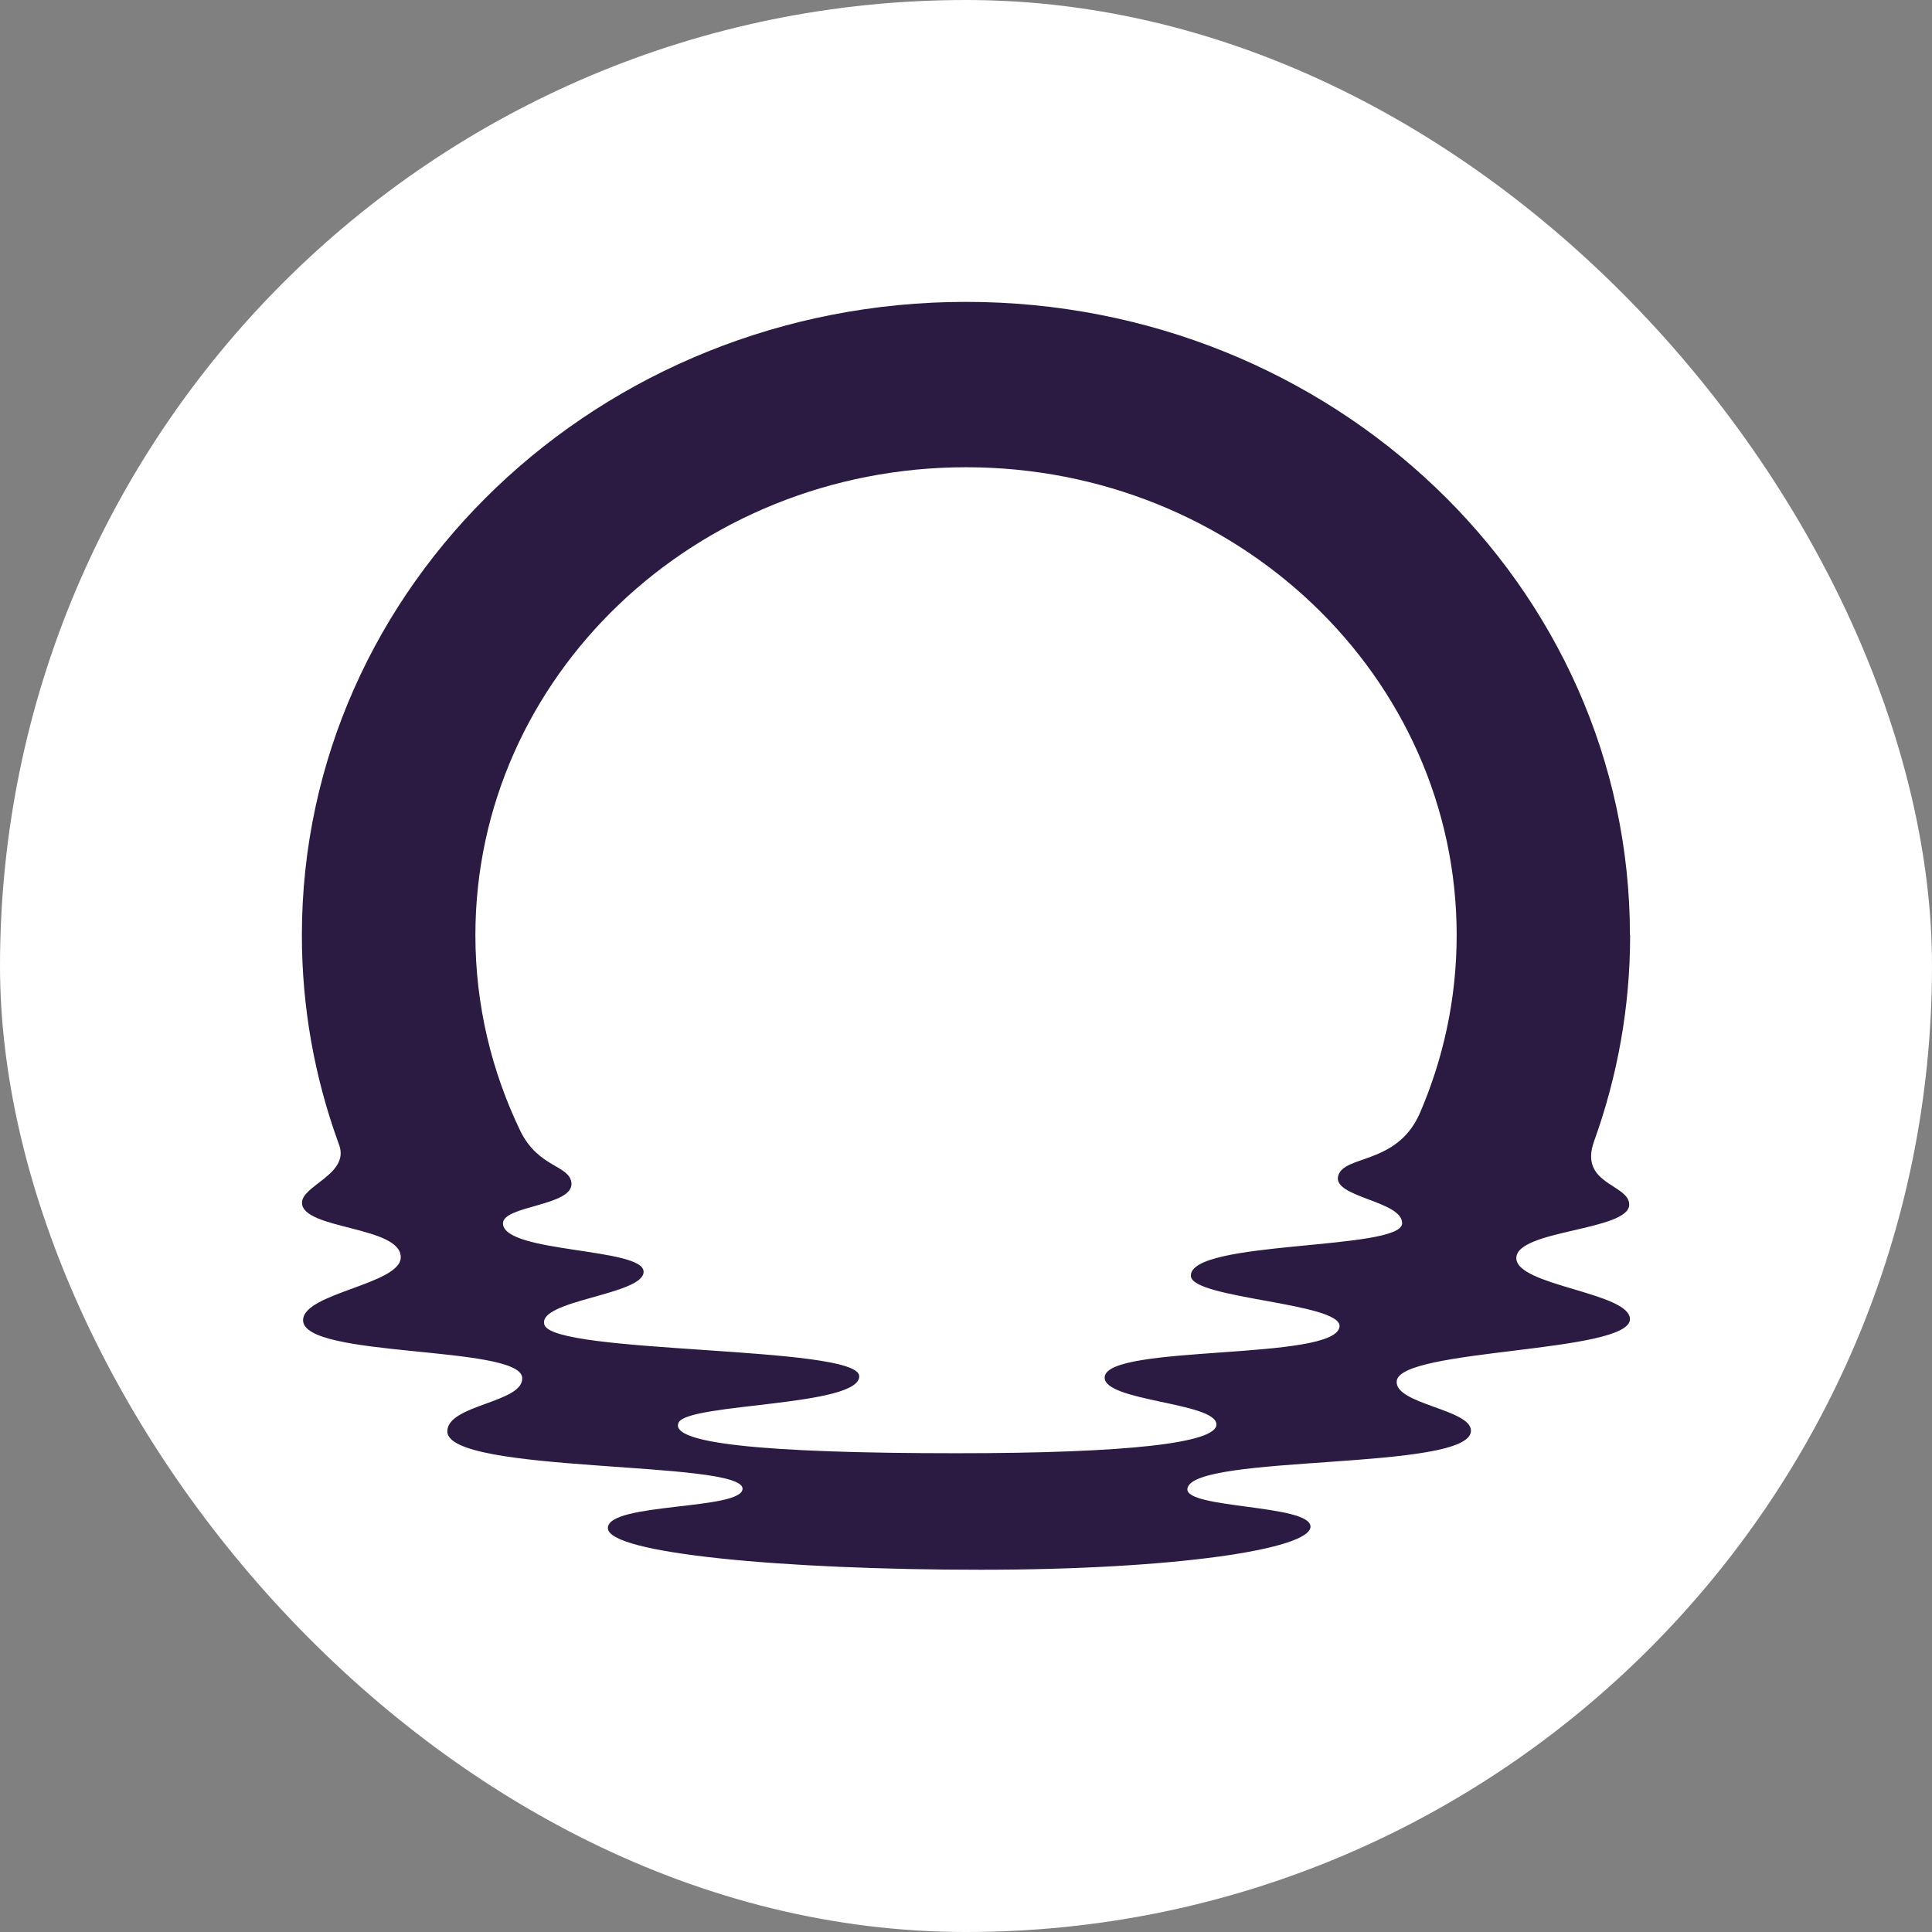
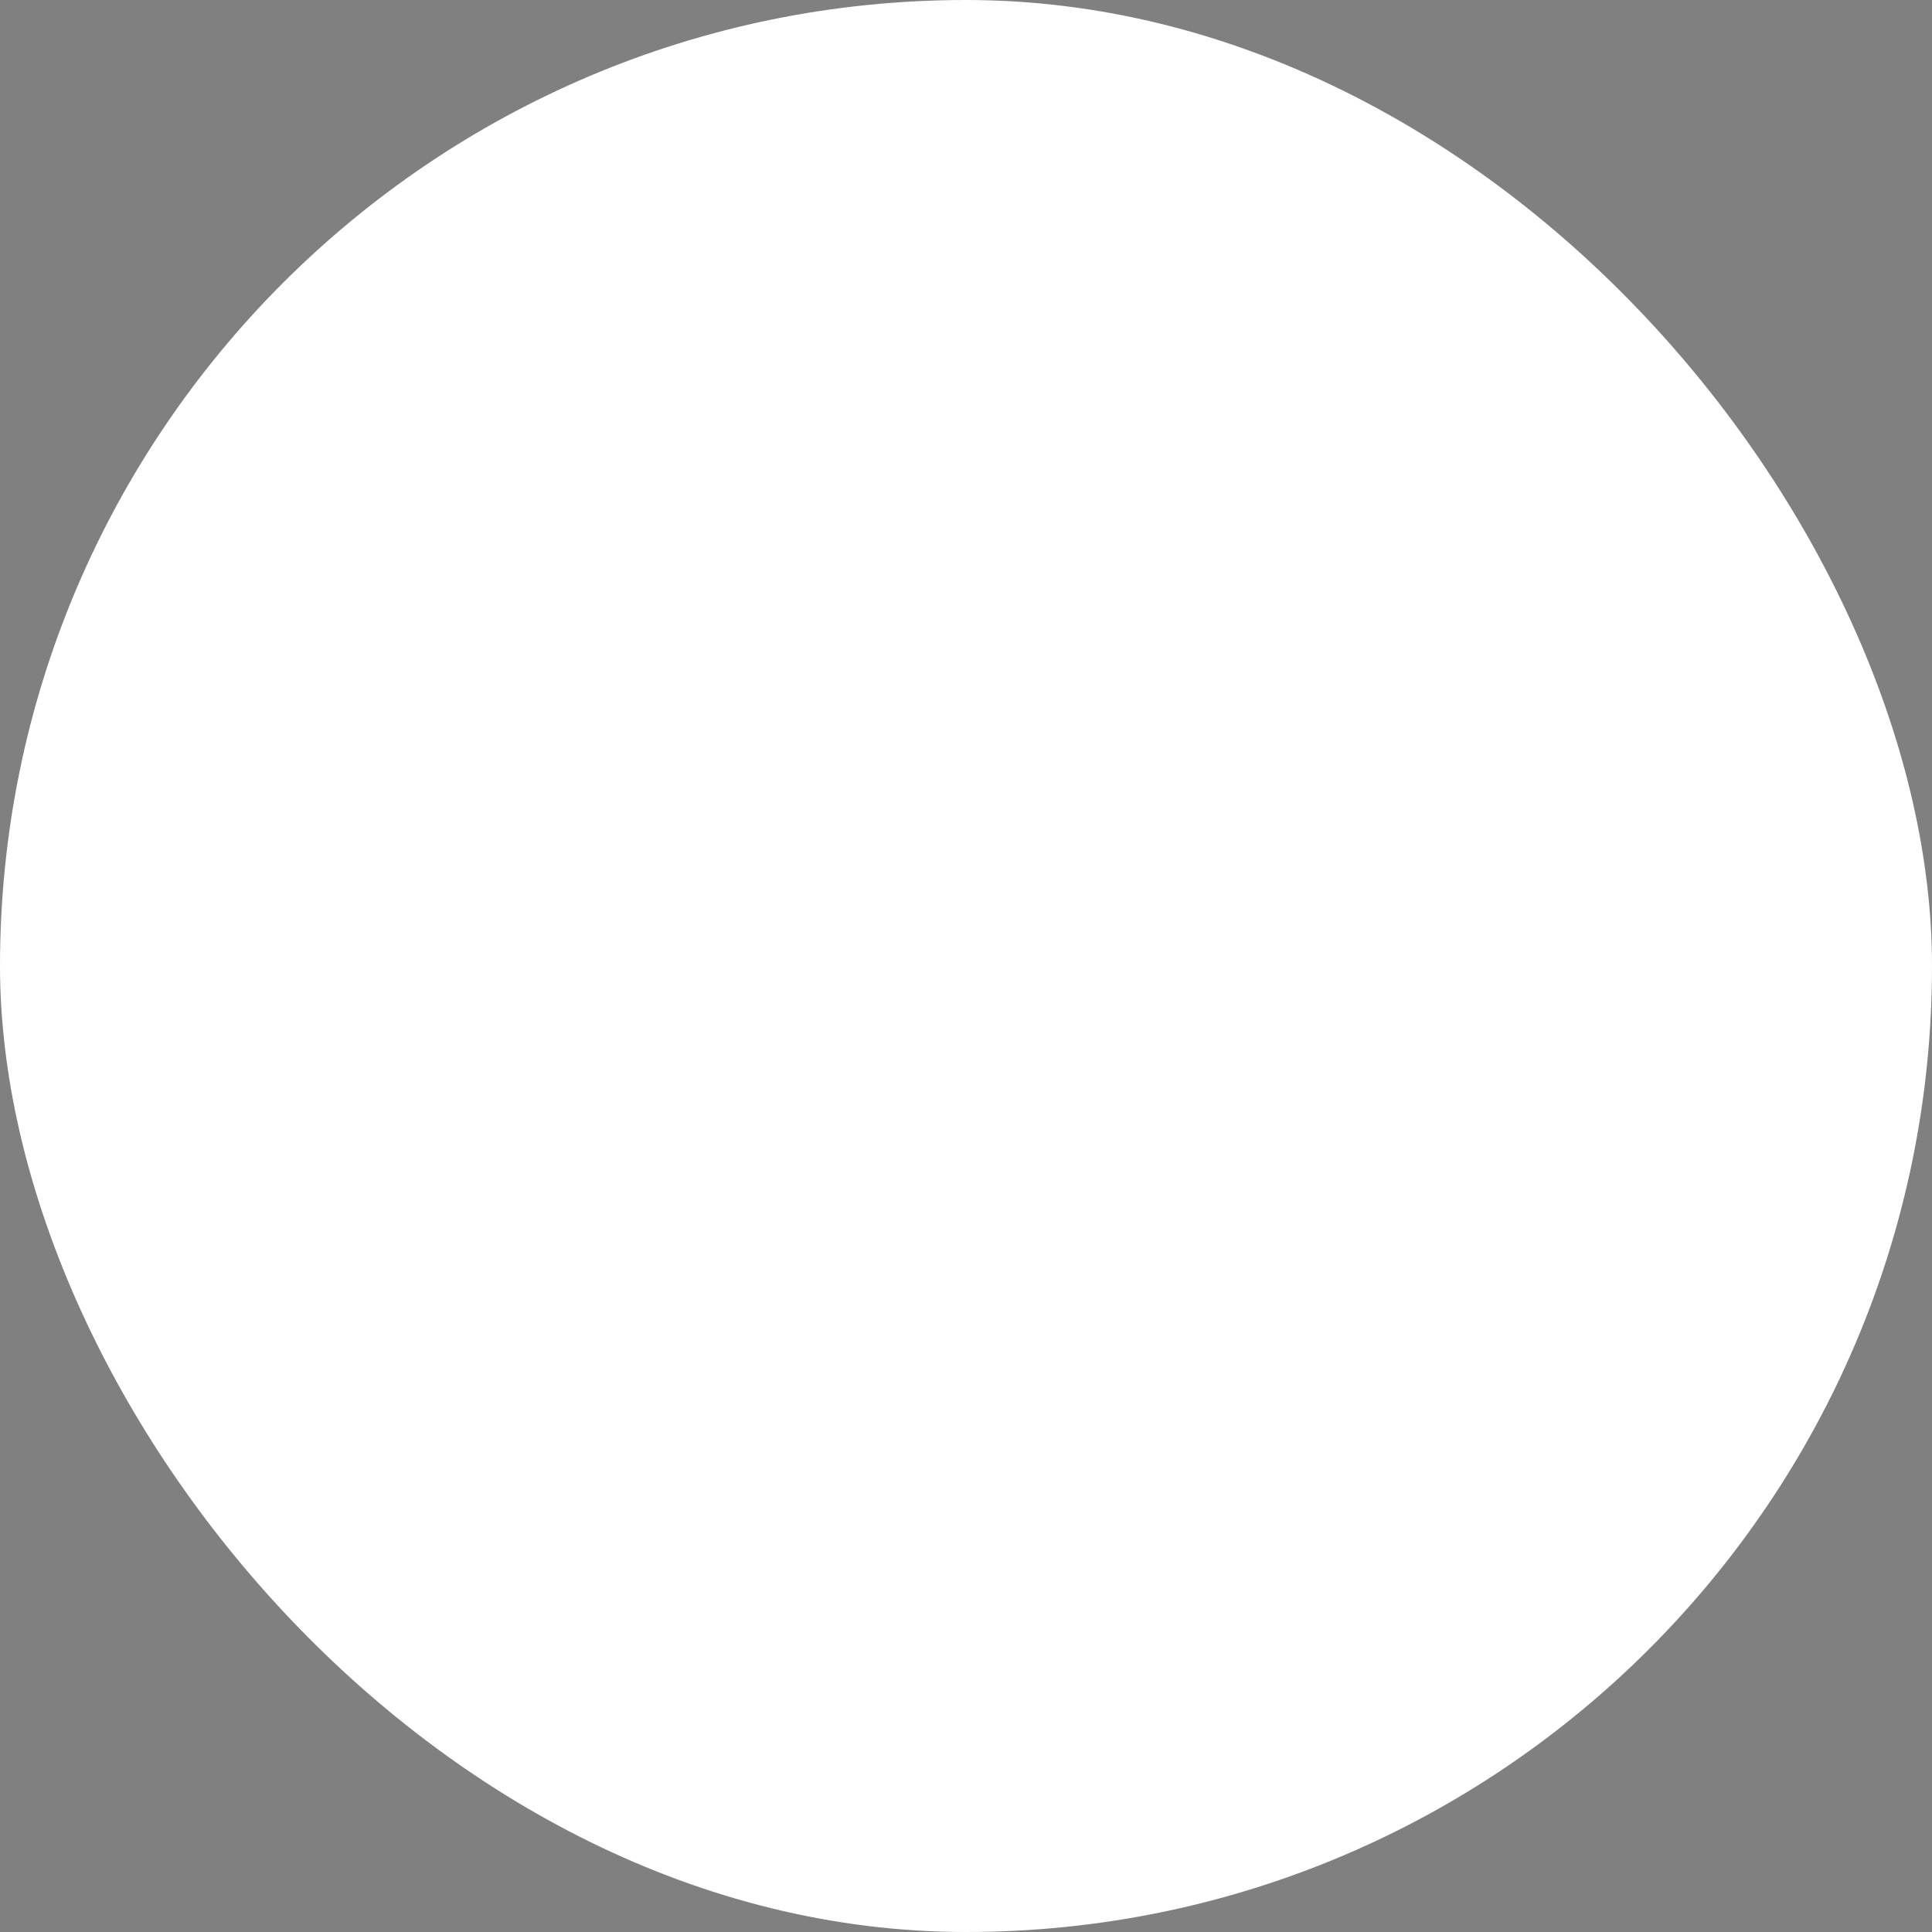
<svg xmlns="http://www.w3.org/2000/svg" width="32" height="32" viewBox="0 0 32 32" fill="none">
  <rect x="0" y="0" width="32" height="32" fill="#808080" stroke="none" />
  <rect width="32" height="32" rx="16" fill="white" />
-   <path d="M26.997 15.49C26.997 9.696 22.073 5 15.999 5C9.926 5 5 9.696 5 15.49C5 16.688 5.211 17.838 5.598 18.91C5.601 18.915 5.622 18.977 5.622 18.977C5.778 19.451 5.002 19.637 5.002 19.921C5.002 20.366 6.638 20.306 6.638 20.823C6.638 21.274 5.02 21.414 5.02 21.868C5.02 22.497 8.603 22.278 8.649 22.817C8.683 23.234 7.416 23.26 7.409 23.705C7.396 24.416 12.299 24.183 12.299 24.657C12.299 25.015 10.068 24.885 10.068 25.309C10.068 25.733 13.004 26 16.239 26C19.474 26 21.706 25.657 21.706 25.286C21.706 24.916 19.623 24.992 19.667 24.658C19.741 24.074 24.364 24.373 24.364 23.697C24.364 23.34 23.093 23.258 23.134 22.874C23.192 22.332 26.997 22.413 26.997 21.849C26.997 21.407 25.111 21.298 25.115 20.837C25.117 20.367 26.997 20.387 26.985 19.947C26.975 19.609 26.144 19.617 26.404 18.9C26.789 17.831 27 16.684 27 15.49H26.997ZM23.503 18.469C23.12 19.294 22.262 19.128 22.165 19.475C22.064 19.834 23.224 19.886 23.224 20.261C23.224 20.717 19.69 20.534 19.725 21.136C19.747 21.514 22.234 21.578 22.187 21.974C22.119 22.546 18.334 22.26 18.297 22.809C18.269 23.212 20.145 23.226 20.148 23.593C20.152 23.901 18.676 24.07 15.849 24.07C12.63 24.07 11.064 23.904 11.242 23.559C11.409 23.238 14.259 23.297 14.231 22.79C14.202 22.285 9.169 22.433 9.017 21.942C8.891 21.533 10.672 21.449 10.66 21.061C10.649 20.666 8.381 20.756 8.331 20.276C8.299 19.963 9.516 19.982 9.464 19.586C9.426 19.299 8.923 19.339 8.625 18.746C8.145 17.755 7.874 16.652 7.874 15.489C7.874 11.209 11.513 7.739 16.001 7.739C20.488 7.739 24.127 11.209 24.127 15.489C24.127 16.544 23.905 17.55 23.504 18.468L23.503 18.469Z" fill="#2B1A41" />
</svg>